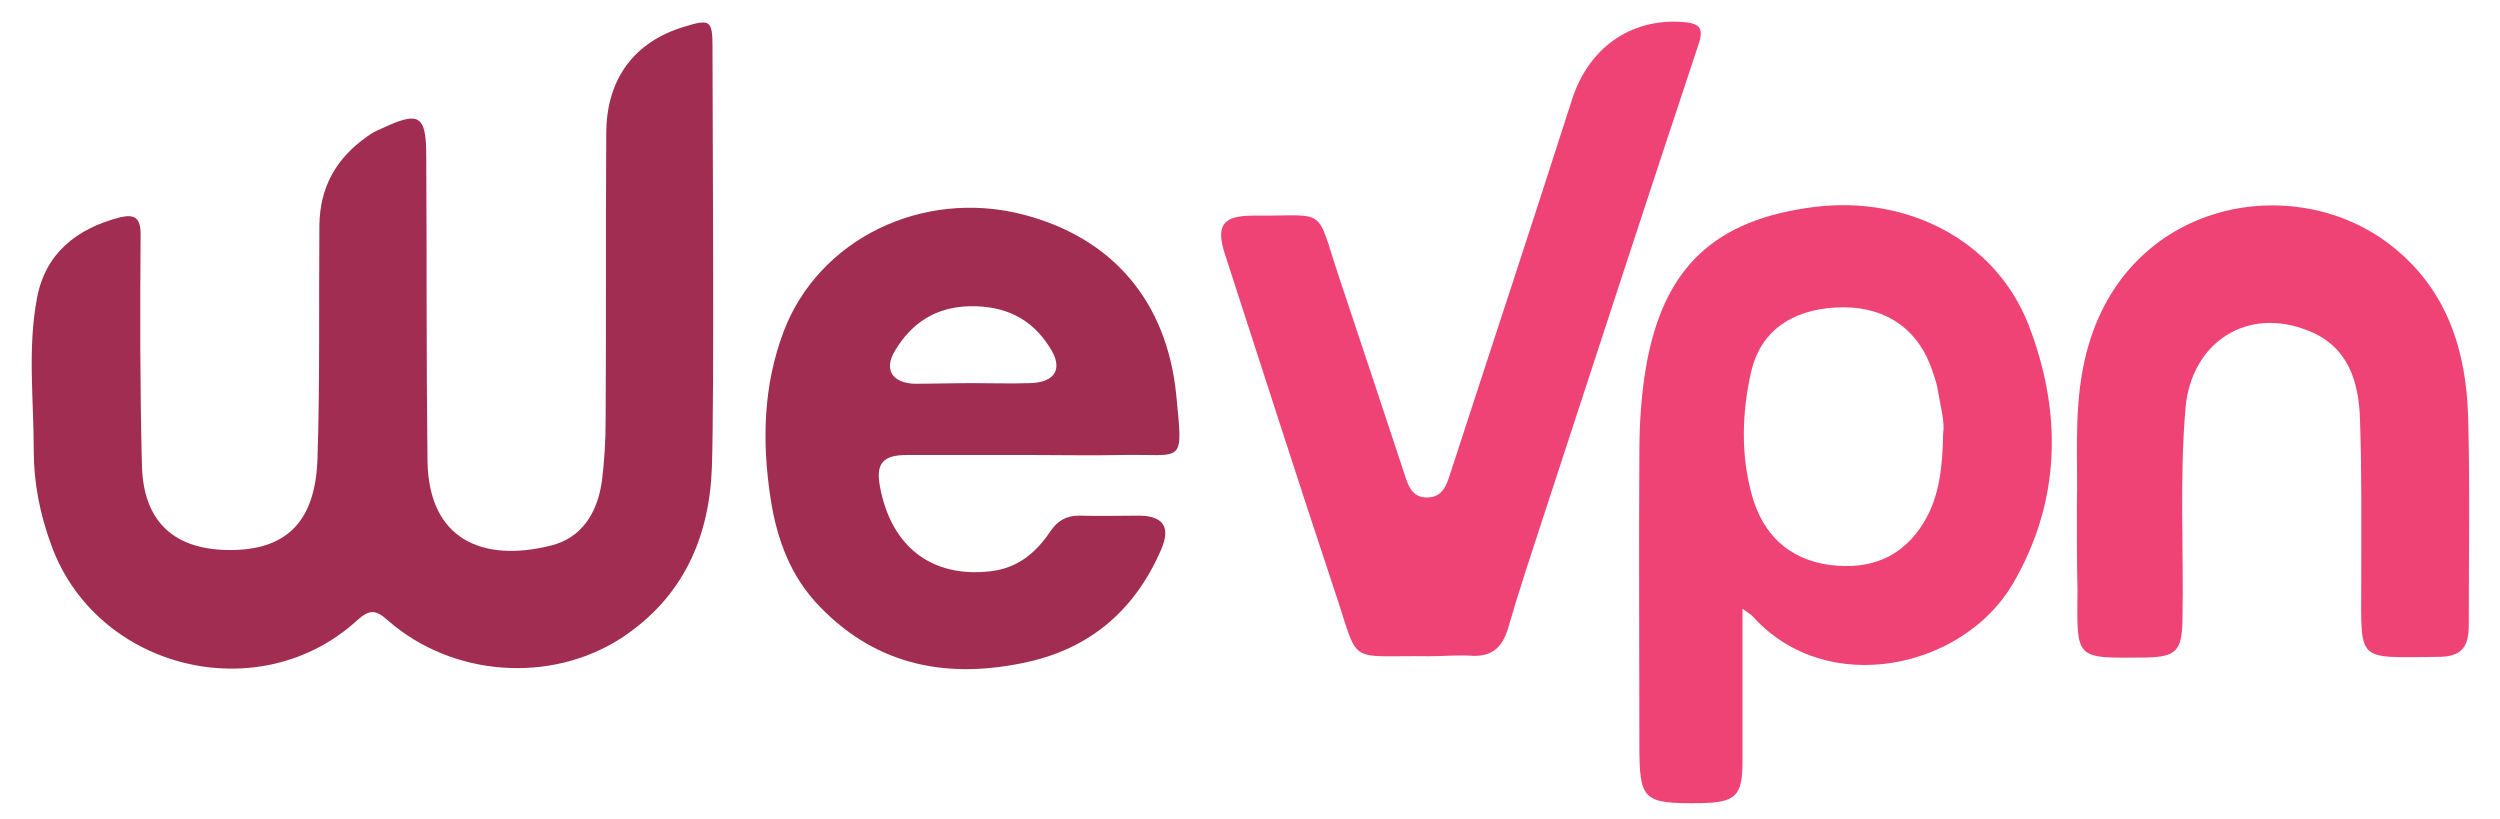
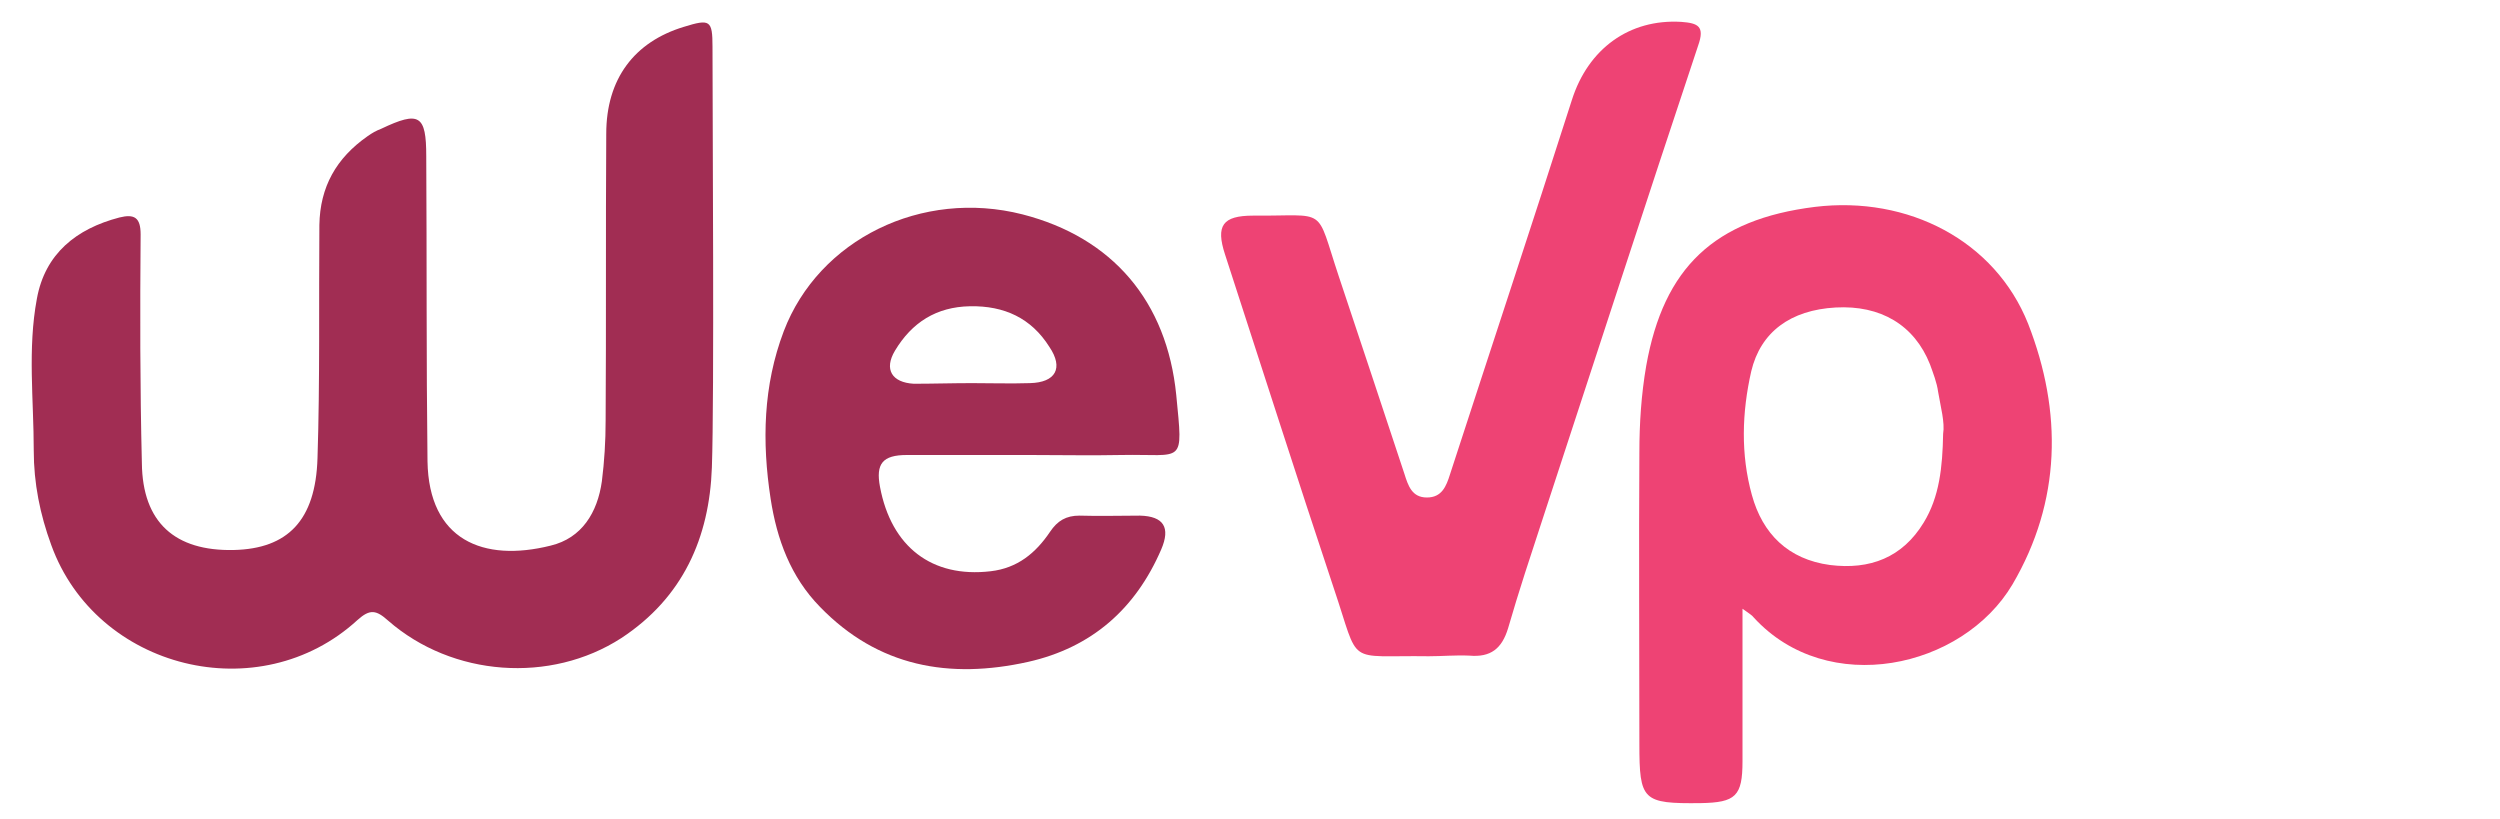
<svg xmlns="http://www.w3.org/2000/svg" version="1.1" id="Layer_1" x="0px" y="0px" viewBox="0 0 400 131" style="enable-background:new 0 0 400 131;" xml:space="preserve">
  <style type="text/css">
	.st0{fill:#A12D53;}
	.st1{fill:#EE4374;}
</style>
  <g>
    <path class="st0" d="M113.9,74.8c-0.4,11.2-4.6,20.8-14.5,27.3c-11.3,7.3-27,6.2-37.3-2.8c-1.9-1.7-2.9-1.9-4.9-0.1   c-15.7,14.4-41.8,7.9-49-12c-1.8-4.9-2.8-9.9-2.8-15.1c0-8.1-1-16.3,0.5-24.3c1.3-7.2,6.3-11.2,13.2-13c2.4-0.6,3.4,0,3.4,2.7   c-0.1,12.2-0.1,24.4,0.2,36.6C22.8,83.6,28,88.2,37.4,88c8.6-0.2,13.1-4.7,13.4-14.7C51.2,60.9,51,48.4,51.1,36   c0.1-6.1,2.7-10.7,7.7-14.2c0.7-0.5,1.4-0.9,2.2-1.2c6.1-2.9,7.2-2.2,7.2,4.4c0.1,16.3,0,32.5,0.2,48.8   c0.2,12.6,8.9,16.2,19.7,13.5c5-1.2,7.5-5.3,8.2-10.3c0.4-3.2,0.6-6.4,0.6-9.7C97,52,96.9,36.7,97,21.4c0-8.8,4.5-14.7,12.4-17.1   c4.2-1.3,4.6-1.1,4.6,3.2C114,18.7,114.3,63.7,113.9,74.8z" />
    <path class="st1" d="M278.8,97.4c0,8.7,0,16.5,0,24.4c0,5.6-1.1,6.6-6.7,6.7c-9.3,0.1-9.8-0.4-9.8-9.5c0-15.5-0.1-31.1,0-46.6   c0-4.6,0.3-9.3,1.1-13.9c2.8-15.7,10.9-23.4,27-25.4c14.9-1.8,28.8,5.4,34.1,18.7c5.5,14.1,5.3,28.4-2.5,41.7   c-8,13.5-29.6,18.2-41.4,5.3C280.3,98.4,279.9,98.2,278.8,97.4z M310.9,69.4c0.3-1.8-0.4-4.3-0.8-6.7c-0.2-1.5-0.8-3-1.3-4.4   c-2.5-6.3-7.9-9.5-15.1-9.1c-7.2,0.4-12,3.9-13.5,10.2c-1.5,6.6-1.7,13.3,0.1,19.8c1.7,6.2,5.8,10.3,12.5,11.2   c6.4,0.8,11.6-1.2,15-6.8C310.3,79.5,310.8,74.8,310.9,69.4z" />
    <path class="st0" d="M164.8,72.8c-6.6,0-13.2,0-19.7,0c-3.9,0-5,1.4-4.3,5.1c1.8,9.6,8.3,14.6,17.7,13.5c4.3-0.5,7.2-2.9,9.5-6.3   c1.2-1.8,2.6-2.6,4.7-2.6c3.2,0.1,6.5,0,9.7,0c3.8,0.1,4.9,1.9,3.4,5.4c-4.1,9.5-11.1,15.7-21.3,18c-12.6,2.8-24,0.8-33.3-8.8   c-4.7-4.8-6.9-10.8-7.9-17.3c-1.4-9.1-1.2-18.1,2.1-26.8c5.6-14.7,22.1-22.8,38.2-18.7c14.4,3.7,23.1,13.9,24.6,28.9   c1.1,11.4,1.3,9.4-8.8,9.6C174.6,72.9,169.7,72.8,164.8,72.8z M155.5,61.3c3.1,0,6.2,0.1,9.3,0c4.1-0.1,5.4-2.4,3.1-5.8   c-2.9-4.6-7.2-6.6-12.7-6.5c-5.4,0.1-9.3,2.6-12,7.1c-1.8,3-0.5,5.1,3,5.3C149.2,61.4,152.4,61.3,155.5,61.3z" />
    <path class="st1" d="M228.6,105c-13.5-0.2-10.9,1.8-15.2-10.9c-5.9-17.7-11.6-35.6-17.4-53.4c-1.5-4.6-0.4-6.2,4.5-6.2   c12.1,0.1,9.9-1.7,13.7,9.7c3.5,10.5,7,21,10.5,31.6c0.6,1.9,1.2,3.8,3.6,3.8c2.4,0,3.1-1.8,3.7-3.7c6.5-20,13.1-39.9,19.5-59.9   c2.6-8.2,9.2-13,17.5-12.5c2.7,0.2,3.8,0.7,2.7,3.8c-8.4,25.2-16.6,50.5-24.9,75.8c-1.9,5.8-3.8,11.5-5.5,17.4   c-1,3.3-2.8,4.7-6.2,4.4C232.9,104.8,230.7,105,228.6,105z" />
-     <path class="st1" d="M332.3,80.8c0.2-6.5-0.5-14.3,1-22c5.2-26.8,33.9-32.2,49.8-19.1c8.5,6.9,11.5,16.5,11.8,27   c0.3,11.1,0.1,22.2,0.1,33.4c0,3.6-1.3,5-5,5c-13.1,0.1-12.2,1-12.2-11.8c0-8.7,0.1-17.5-0.2-26.2c-0.2-6.1-1.9-11.7-8.3-14.2   c-9.7-3.9-18.6,1.8-19.6,12.2c-1,11.3-0.3,22.7-0.5,34.1c-0.1,4.9-1,5.9-5.8,6c-11.5,0.1-11.1,0.5-11-10.8   C332.3,90.1,332.3,86.1,332.3,80.8z" />
  </g>
</svg>